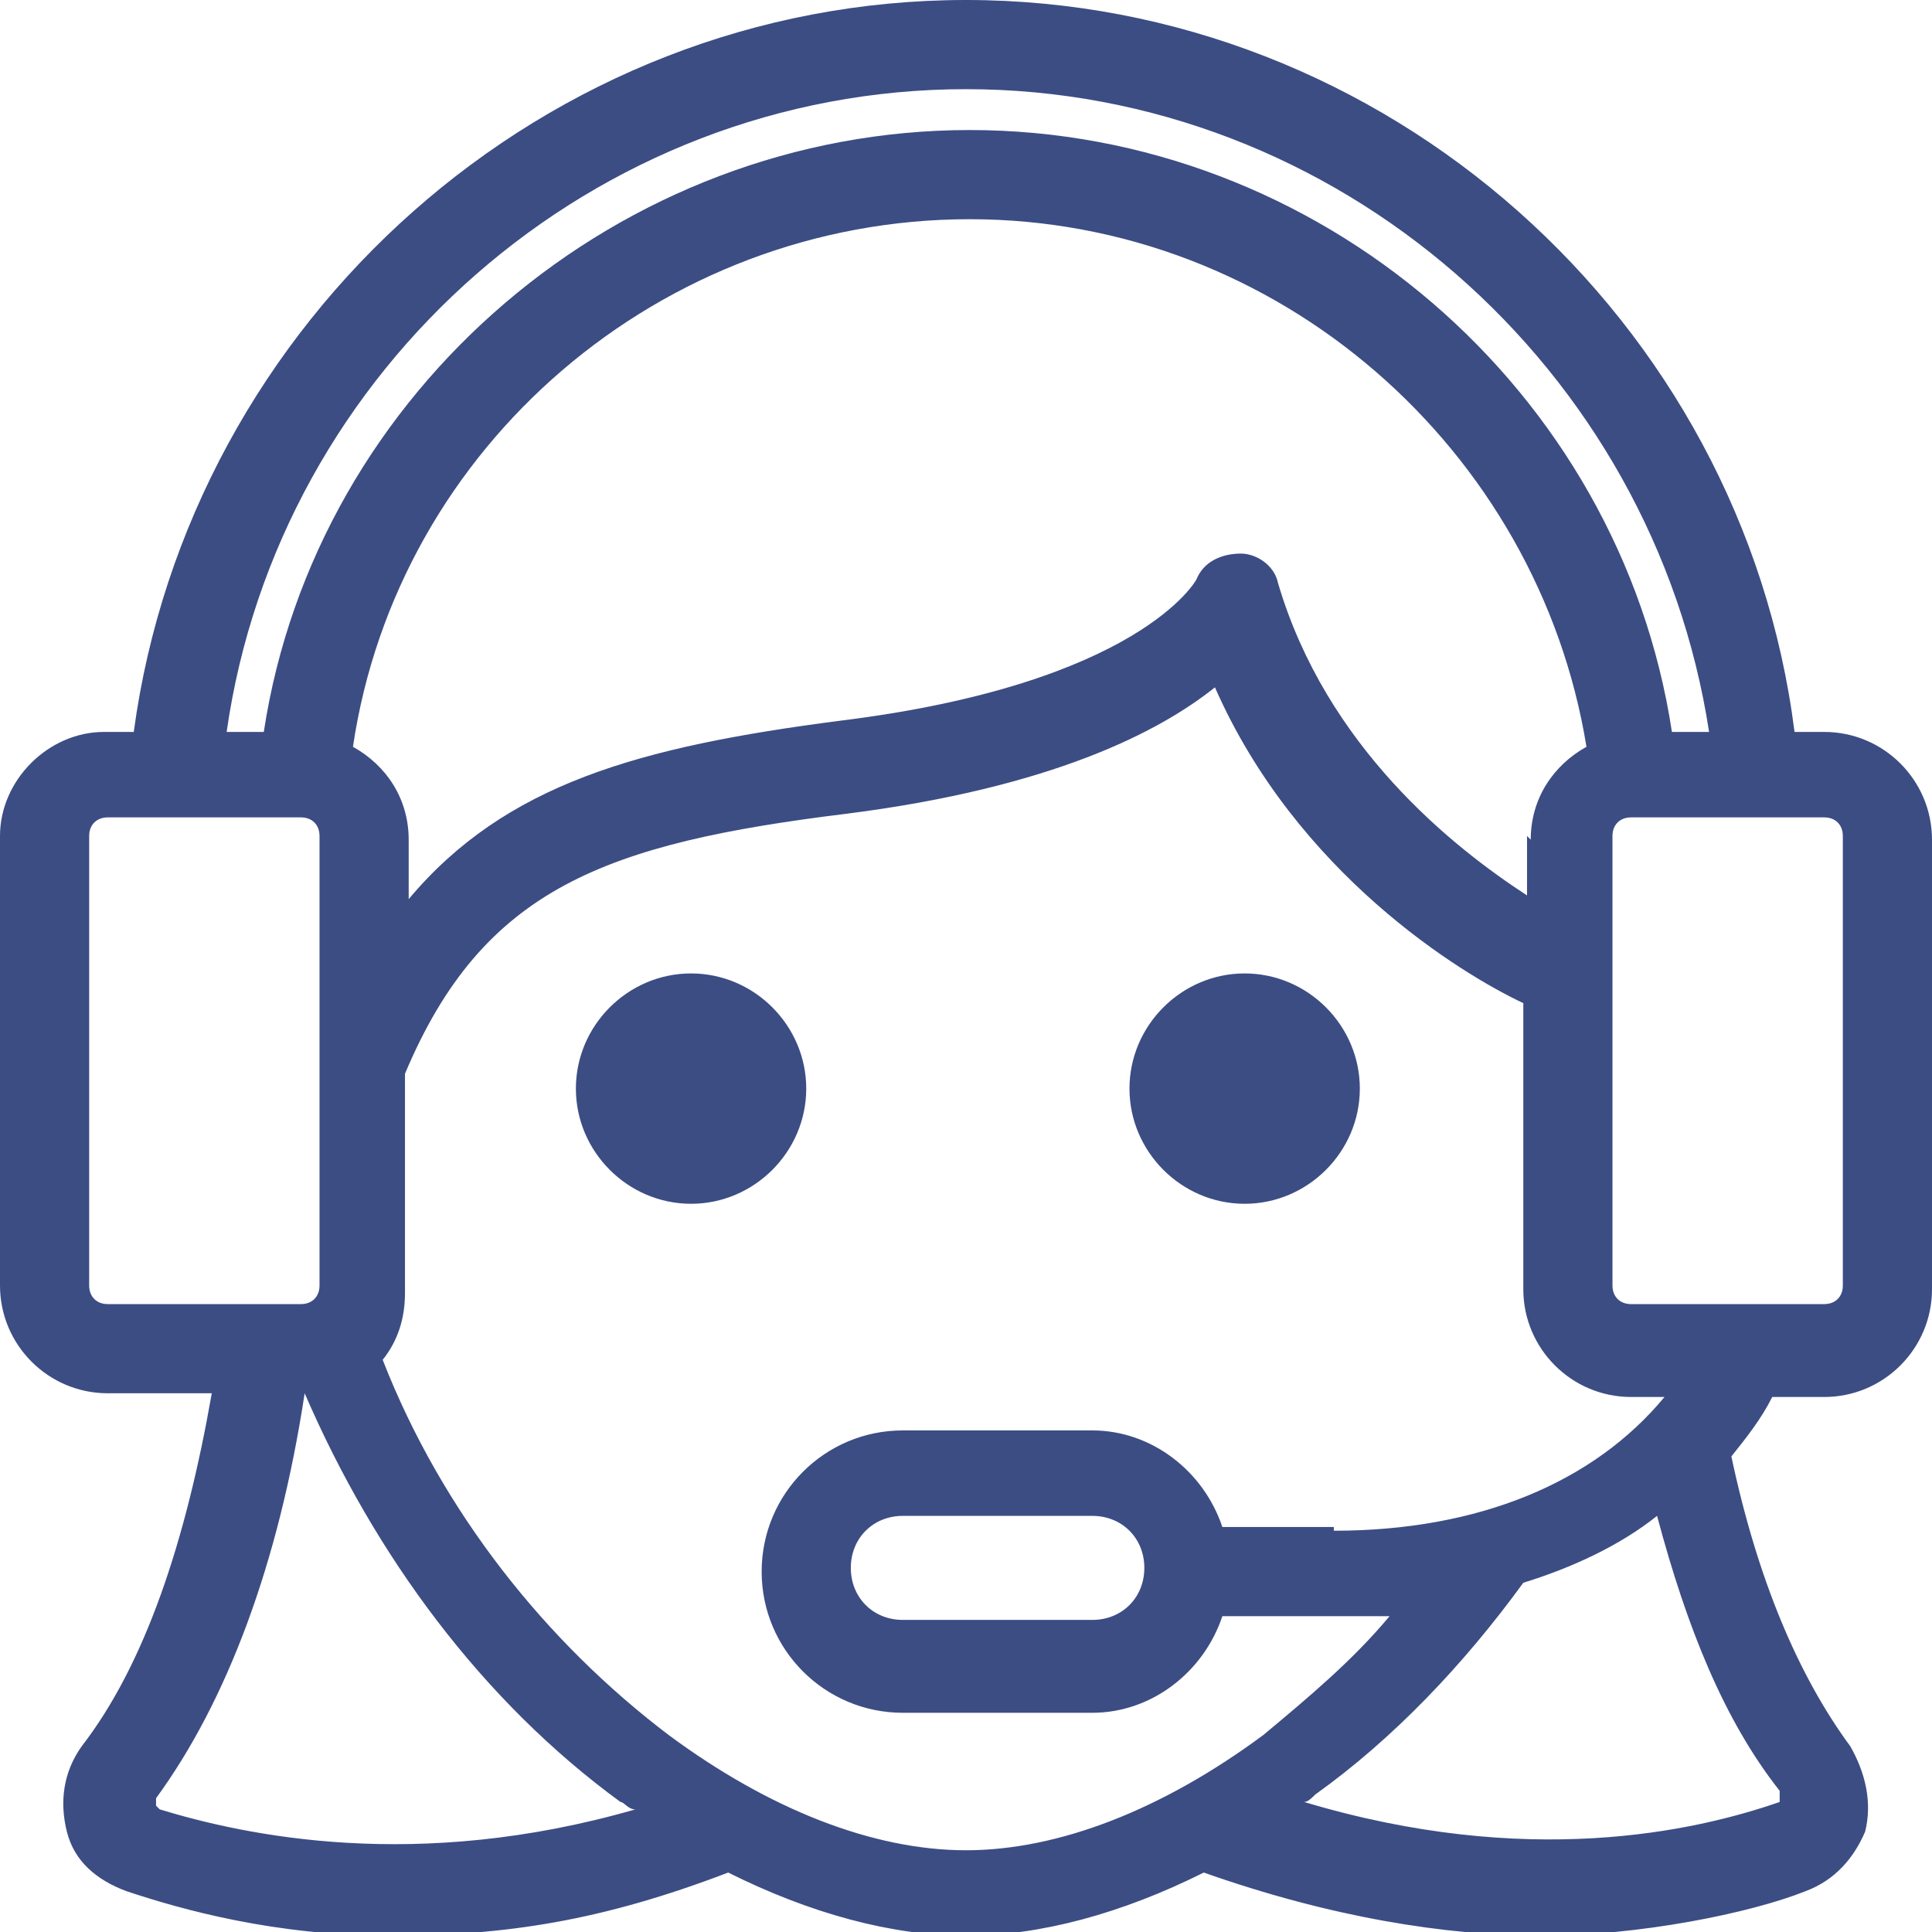
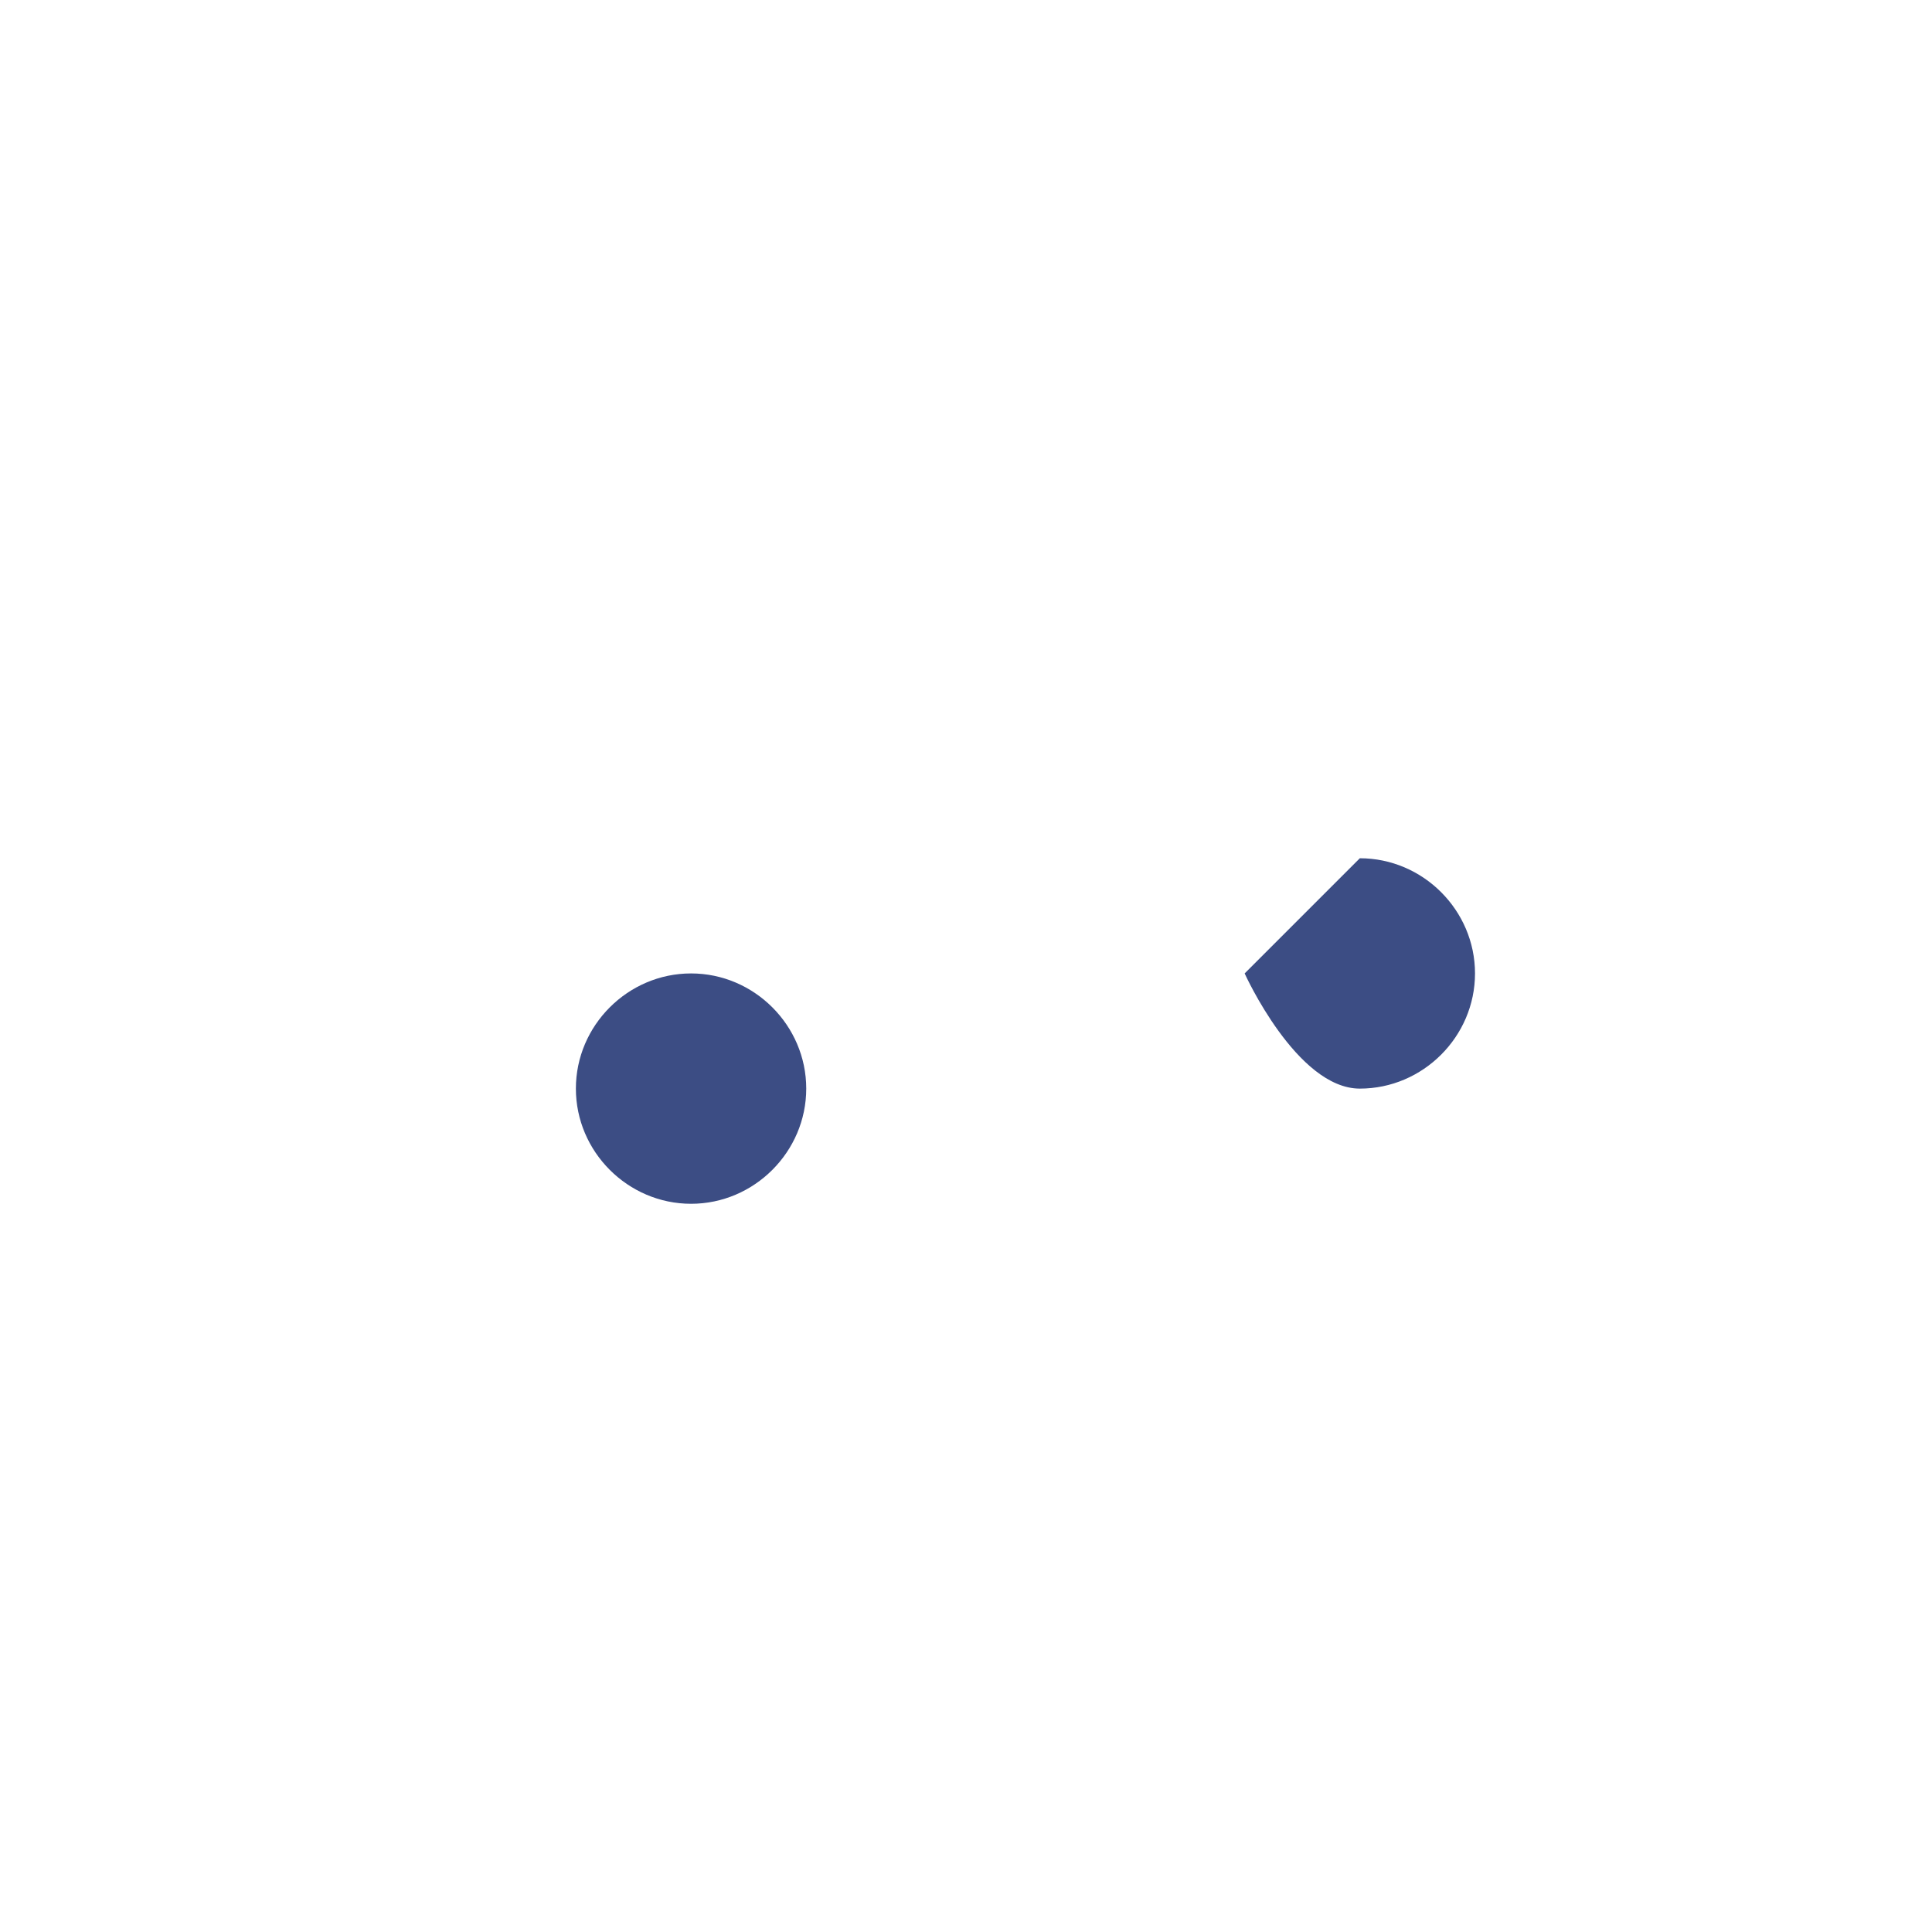
<svg xmlns="http://www.w3.org/2000/svg" id="Layer_2" version="1.1" viewBox="0 0 52 52">
  <defs>
    <style>
      .st0 {
        fill: none;
      }

      .st1 {
        fill: #3c4d84;
      }
    </style>
  </defs>
  <g id="Call">
    <g>
      <rect class="st0" width="52" height="52" />
      <g>
-         <path class="st1" d="M49.1,19.7h-.8C46.9,8.6,37.3,0,26,0S5.1,8.6,3.6,19.7h-.8C1.3,19.7,0,21,0,22.5v12.1c0,1.6,1.3,2.9,2.9,2.9h2.8c-.7,4-1.8,7.3-3.5,9.5-.5.7-.6,1.5-.4,2.3.2.8.8,1.3,1.6,1.6,1.5.5,4,1.2,7.1,1.2s5.7-.4,9.1-1.7c2.2,1.1,4.4,1.7,6.4,1.7s4.2-.6,6.4-1.7c3.4,1.2,6.5,1.7,9.1,1.7s5.6-.6,7.1-1.2c.8-.3,1.3-.9,1.6-1.6.2-.8,0-1.6-.4-2.3-1.4-1.9-2.5-4.5-3.2-7.8.4-.5.8-1,1.1-1.6h1.4c1.6,0,2.9-1.3,2.9-2.9v-12.1c0-1.6-1.3-2.9-2.9-2.9h0ZM26,2.4c10,0,18.5,7.5,20,17.3h-1c-1.4-9.2-9.5-16.2-18.9-16.2S8.5,10.5,7.1,19.7h-1C7.5,9.9,16,2.4,26,2.4ZM41.1,22.5v1.6c-2-1.3-5.4-4-6.7-8.4-.1-.5-.6-.8-1-.8-.5,0-1,.2-1.2.7,0,0-1.5,2.8-9.6,3.8-5.4.7-9,1.7-11.6,4.8v-1.6c0-1.1-.6-2-1.5-2.5,1.2-8.1,8.3-14.2,16.6-14.2s15.3,6.2,16.6,14.2c-.9.5-1.5,1.4-1.5,2.5ZM2.4,34.6v-12.1c0-.3.2-.5.5-.5h5.2c.3,0,.5.2.5.5v12.1c0,.3-.2.5-.5.5H2.9c-.3,0-.5-.2-.5-.5h0ZM4.2,48.6s0,0,0,0c0,0,0,0,0-.2,1.9-2.6,3.3-6.3,4-10.9h0c1.9,4.4,4.8,8.3,8.5,11,.1,0,.2.2.4.2-5.9,1.7-10.5.7-12.8,0ZM47.9,48.5s0,0,0,0c-2.3.8-6.8,1.8-12.8,0,.1,0,.2-.1.3-.2,2.1-1.5,4-3.5,5.6-5.7,1.3-.4,2.6-1,3.6-1.8.8,3,1.8,5.5,3.3,7.4,0,0,0,.1,0,.2ZM35.9,41.1h-3c-.5-1.5-1.9-2.6-3.5-2.6h-5.1c-2.1,0-3.8,1.7-3.8,3.8s1.7,3.8,3.8,3.8h5.1c1.6,0,3-1.1,3.5-2.6h3c.5,0,1,0,1.5,0-1,1.2-2.2,2.2-3.4,3.2-2.7,2-5.5,3.1-8,3.1s-5.3-1.1-8-3.1c-3.3-2.5-6.1-6-7.7-10.1.4-.5.6-1.1.6-1.8v-5.9c2.1-5,5.4-6.2,11.9-7,5.5-.7,8.4-2.2,9.9-3.4,2.2,5,6.6,7.7,8.3,8.5v7.7c0,1.6,1.3,2.9,2.9,2.9h.9c-1.9,2.3-5,3.6-8.9,3.6h0ZM30.8,42.2c0,.8-.6,1.4-1.4,1.4h-5.1c-.8,0-1.4-.6-1.4-1.4s.6-1.4,1.4-1.4h5.1c.8,0,1.4.6,1.4,1.4ZM49.6,34.6c0,.3-.2.5-.5.5h-5.2c-.3,0-.5-.2-.5-.5v-12.1c0-.3.2-.5.5-.5h5.2c.3,0,.5.2.5.5v12.1Z" />
        <path class="st1" d="M18.6,26.2c-1.7,0-3.1,1.4-3.1,3.1s1.4,3.1,3.1,3.1,3.1-1.4,3.1-3.1-1.4-3.1-3.1-3.1Z" />
-         <path class="st1" d="M33.5,26.2c-1.7,0-3.1,1.4-3.1,3.1s1.4,3.1,3.1,3.1,3.1-1.4,3.1-3.1-1.4-3.1-3.1-3.1Z" />
+         <path class="st1" d="M33.5,26.2s1.4,3.1,3.1,3.1,3.1-1.4,3.1-3.1-1.4-3.1-3.1-3.1Z" />
      </g>
    </g>
  </g>
</svg>